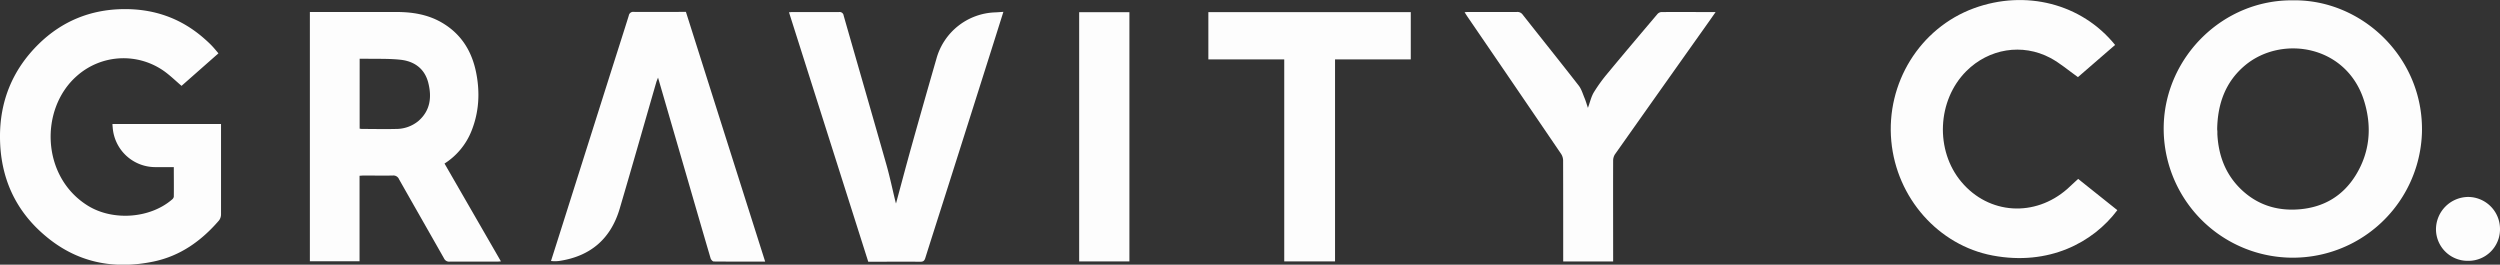
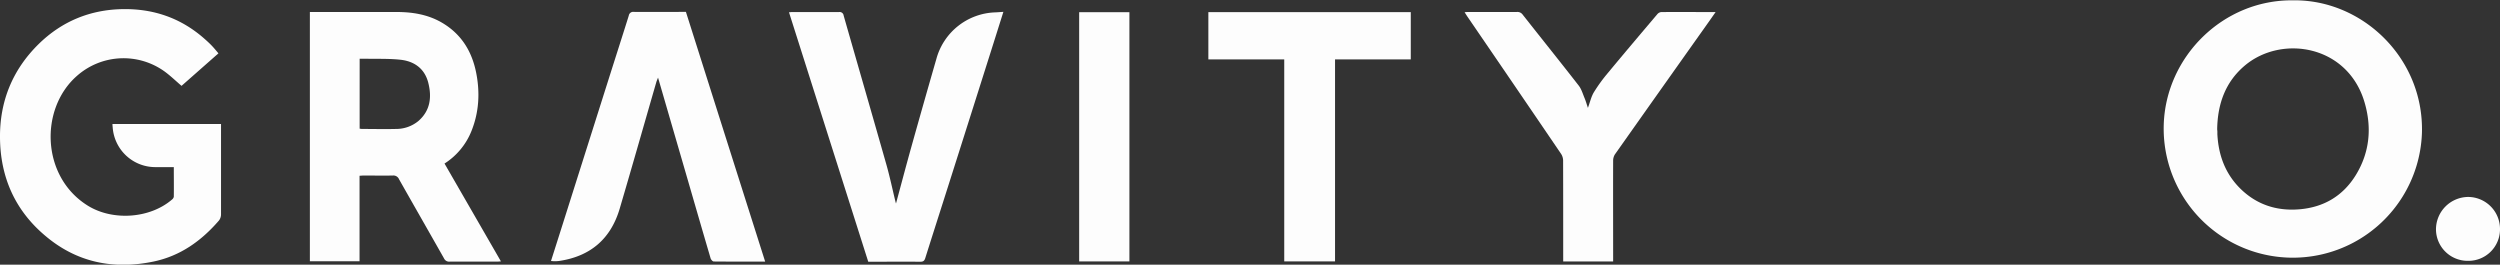
<svg xmlns="http://www.w3.org/2000/svg" viewBox="0 0 1422.69 150.63">
  <rect x="0" y="0" width="1422.69" height="150.63" fill="#333333" stroke="none" />
  <defs>
    <style>.cls-1{fill:#fdfdfd;}</style>
  </defs>
  <g id="Livello_2" data-name="Livello 2">
    <g id="Livello_1-2" data-name="Livello 1">
      <path class="cls-1" d="M1304.89.19c39.33-.59,74.54,32.79,73.38,75.35a73.5,73.5,0,1,1-146.93-4.8C1232.62,32.23,1265.06-.23,1304.89.19Zm-43.15,73.3c0,.31.09.77.11,1.22s0,1.07,0,1.6c.59,11.74,4.36,22.24,12.72,30.67,9.29,9.36,20.8,13.2,33.87,12.14,13.9-1.13,24.82-7.56,32.15-19.41,8-13,9.26-27.13,5-41.54-9.56-32.43-46.88-38.53-67.95-21C1266.43,46.53,1262,59.06,1261.74,73.49Z" />
      <path class="cls-1" d="M64,70.55h61.78V73c0,16.32,0,32.63,0,49a5.8,5.8,0,0,1-1.18,3.49c-10,11.59-22,20.18-37.24,23.35-23,4.79-44,.47-62-15C8.4,119.39.23,100.67,0,78.53-.21,57.61,7.15,39.63,22.07,25,35.29,12.1,51.35,5.46,70,5.19c17.36-.24,32.66,5,45.8,16.39,1.55,1.34,3.08,2.73,4.51,4.2s2.61,2.94,4,4.57l-21,18.51c-3.24-2.77-6.25-5.69-9.59-8.14a40,40,0,0,0-50,2.52C22.46,61.93,23.44,100.54,49.91,117c14.16,8.83,35.32,7.42,47.94-3.42a2.77,2.77,0,0,0,1.06-1.6c.08-5.54,0-11.09,0-16.88H88.3A24.32,24.32,0,0,1,64.14,72.66C64.09,72,64,71.34,64,70.55Z" />
      <path class="cls-1" d="M285.07,148.75c-1,.06-1.7.14-2.37.14-8.93,0-17.86,0-26.8,0a3.18,3.18,0,0,1-3.22-1.85c-8.5-15-17.09-30-25.58-45a3.47,3.47,0,0,0-3.52-2.16c-5.5.13-11,0-16.49,0-.74,0-1.49.09-2.48.15v48.65H176.34V6.83h2.29c15.65,0,31.3,0,47,0,8.93,0,17.6,1.35,25.52,5.87,11.28,6.45,17.45,16.47,19.87,28.92,2.17,11.11,1.58,22.11-2.64,32.73a39.06,39.06,0,0,1-15.42,18.72ZM204.66,73.22c.59.07,1,.16,1.32.16,6.48,0,13,.17,19.46,0a19.84,19.84,0,0,0,12.68-4.54c6.77-5.9,7.67-13.56,5.61-21.7s-8-12.33-16-13.16c-6.72-.7-13.54-.42-20.32-.57-.89,0-1.78,0-2.74,0Z" />
-       <path class="cls-1" d="M1203.65,25.57l-21.14,18.32c-5.38-3.8-10.21-8-15.72-10.94-16-8.47-35-5.26-47.78,7.5-16.65,16.63-17.91,45.16-2.79,63.11,15.59,18.5,41.72,20.21,60.26,3.93,2-1.8,4-3.7,6.14-5.69l22.31,17.8c-13.77,18.38-39,31.85-71,25.8-30.79-5.81-54.62-32.7-57.63-65.06-3.07-33,16.17-64.32,47-75.64C1152.58-6,1184.51,1.94,1203.65,25.57Z" />
      <path class="cls-1" d="M435.44,148.89c-10,0-19.66,0-29.27-.08-.62,0-1.56-1.06-1.78-1.8-4.26-14.43-8.43-28.89-12.63-43.35-5.7-19.63-11.41-39.25-17.29-59.5-.46,1.23-.78,1.93-1,2.66-6.93,23.95-13.74,47.93-20.79,71.84C347.6,135.93,336,145.9,318.1,148.52a20.78,20.78,0,0,1-2.74.13c-.51,0-1-.07-1.8-.13,1.91-6,3.78-11.85,5.63-17.71L347,43c3.61-11.38,7.26-22.73,10.83-34.12a2.5,2.5,0,0,1,2.85-2.11c9.85.1,19.69,0,29.66,0C405.35,54.11,420.33,101.31,435.44,148.89Z" />
      <path class="cls-1" d="M571,6.74l-5.65,17.92q-13,41.08-26.06,82.16c-4.23,13.33-8.52,26.64-12.72,40-.48,1.52-1.12,2.15-2.82,2.13-9.85-.09-19.69,0-29.65,0L449,7c.72-.06,1.29-.14,1.86-.14,8.86,0,17.71,0,26.57,0a2.28,2.28,0,0,1,2.67,2c8.09,28.28,16.29,56.54,24.33,84.84,1.95,6.87,3.41,13.87,5.1,20.82.12.49.27,1,.36,1.3,2.91-10.76,5.76-21.58,8.78-32.37q7-25,14.22-50A35.92,35.92,0,0,1,566.22,7.05C567.66,7,569.1,6.87,571,6.74Z" />
      <path class="cls-1" d="M918,148.79H889.58V146c0-18.22,0-36.44-.05-54.67a7.16,7.16,0,0,0-1.15-3.76q-26.53-39-53.17-77.91c-.56-.81-1.07-1.65-1.75-2.71.83-.06,1.46-.14,2.09-.14,9.24,0,18.48,0,27.71,0a3.65,3.65,0,0,1,3.27,1.53c10.59,13.45,21.32,26.79,31.83,40.3,1.59,2,2.35,4.73,3.38,7.18.7,1.66,1.18,3.42,1.91,5.56,1.21-3.27,1.86-6.36,3.41-8.92a91.16,91.16,0,0,1,8-11c9.27-11.19,18.66-22.27,28.06-33.36a3.42,3.42,0,0,1,2.19-1.23c10.15-.08,20.31,0,31,0-1.88,2.68-3.54,5.07-5.22,7.43Q945,51.06,919,87.87a6.67,6.67,0,0,0-1,3.6c-.06,18.15,0,36.3,0,54.44Z" />
      <path class="cls-1" d="M730.83,33.79H687.65V6.91H802.84v26.9h-43.1V148.75H730.83Z" />
      <path class="cls-1" d="M614.13,6.94h28.59V148.77H614.13Z" />
      <path class="cls-1" d="M1404.42,148.43a18,18,0,0,1-18.16-18.14,18.49,18.49,0,0,1,18.22-18.21,18.22,18.22,0,0,1,18.21,18.4A17.94,17.94,0,0,1,1404.42,148.43Z" />
    </g>
  </g>
</svg>